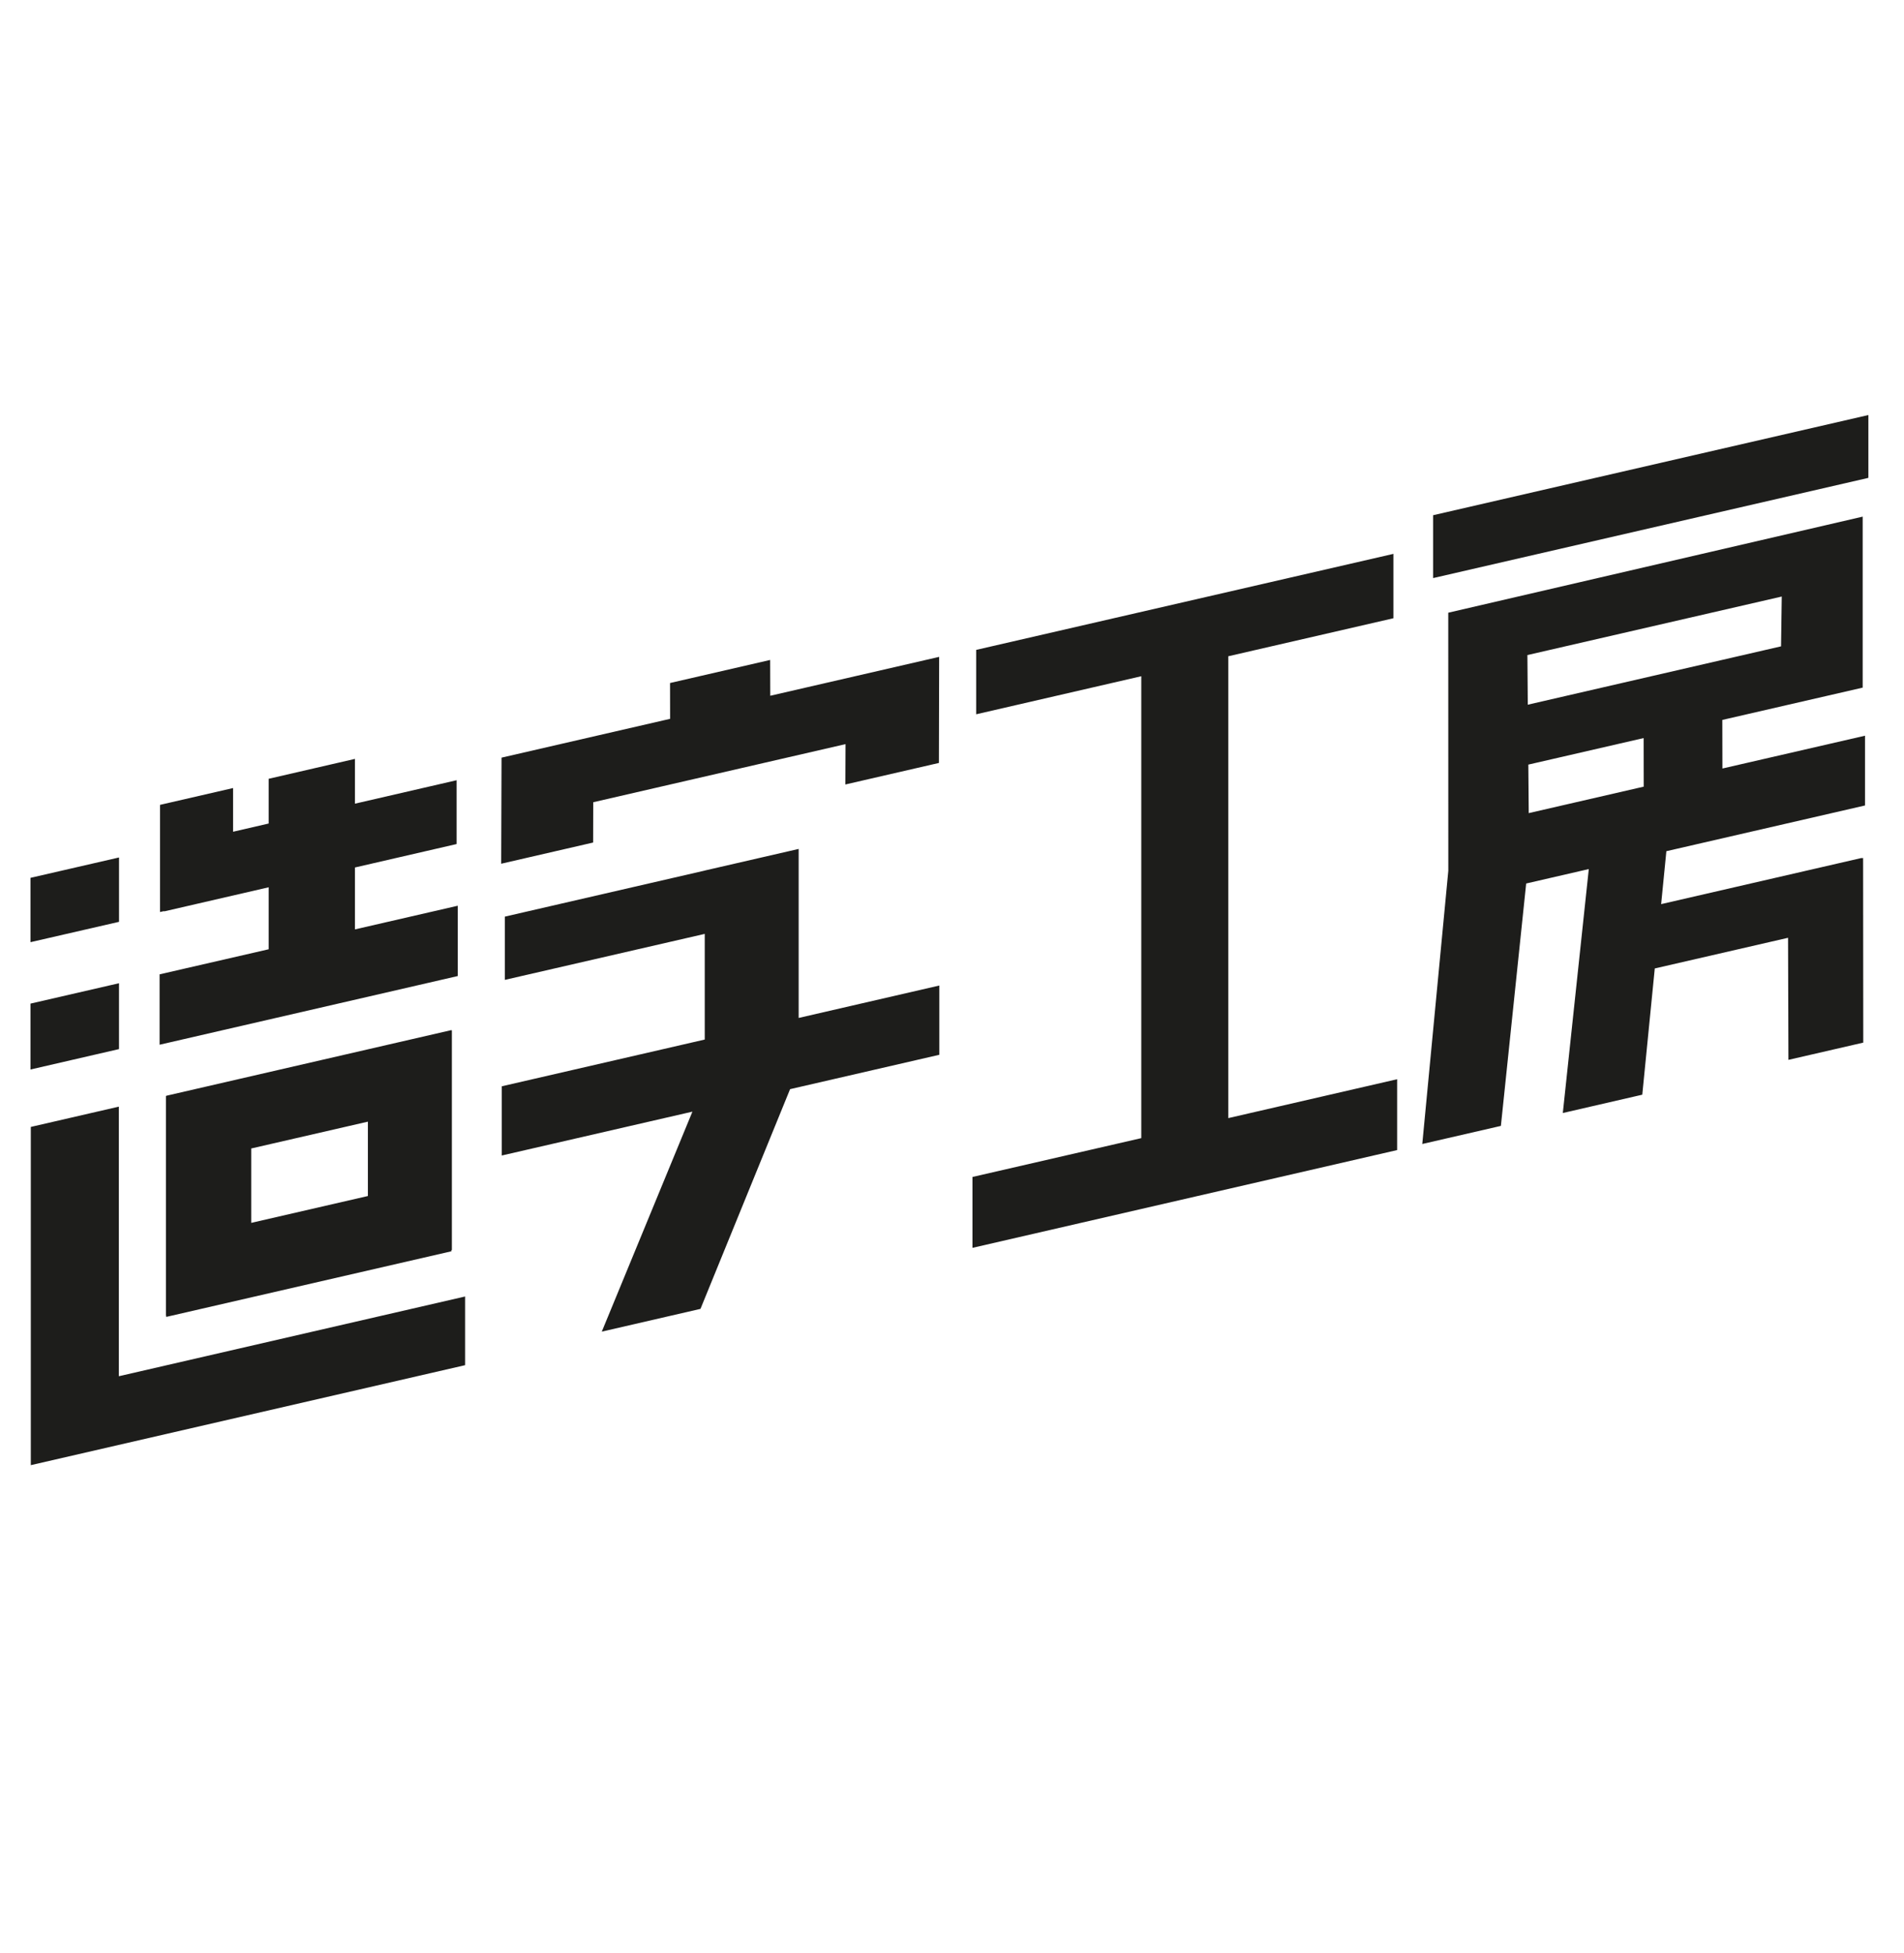
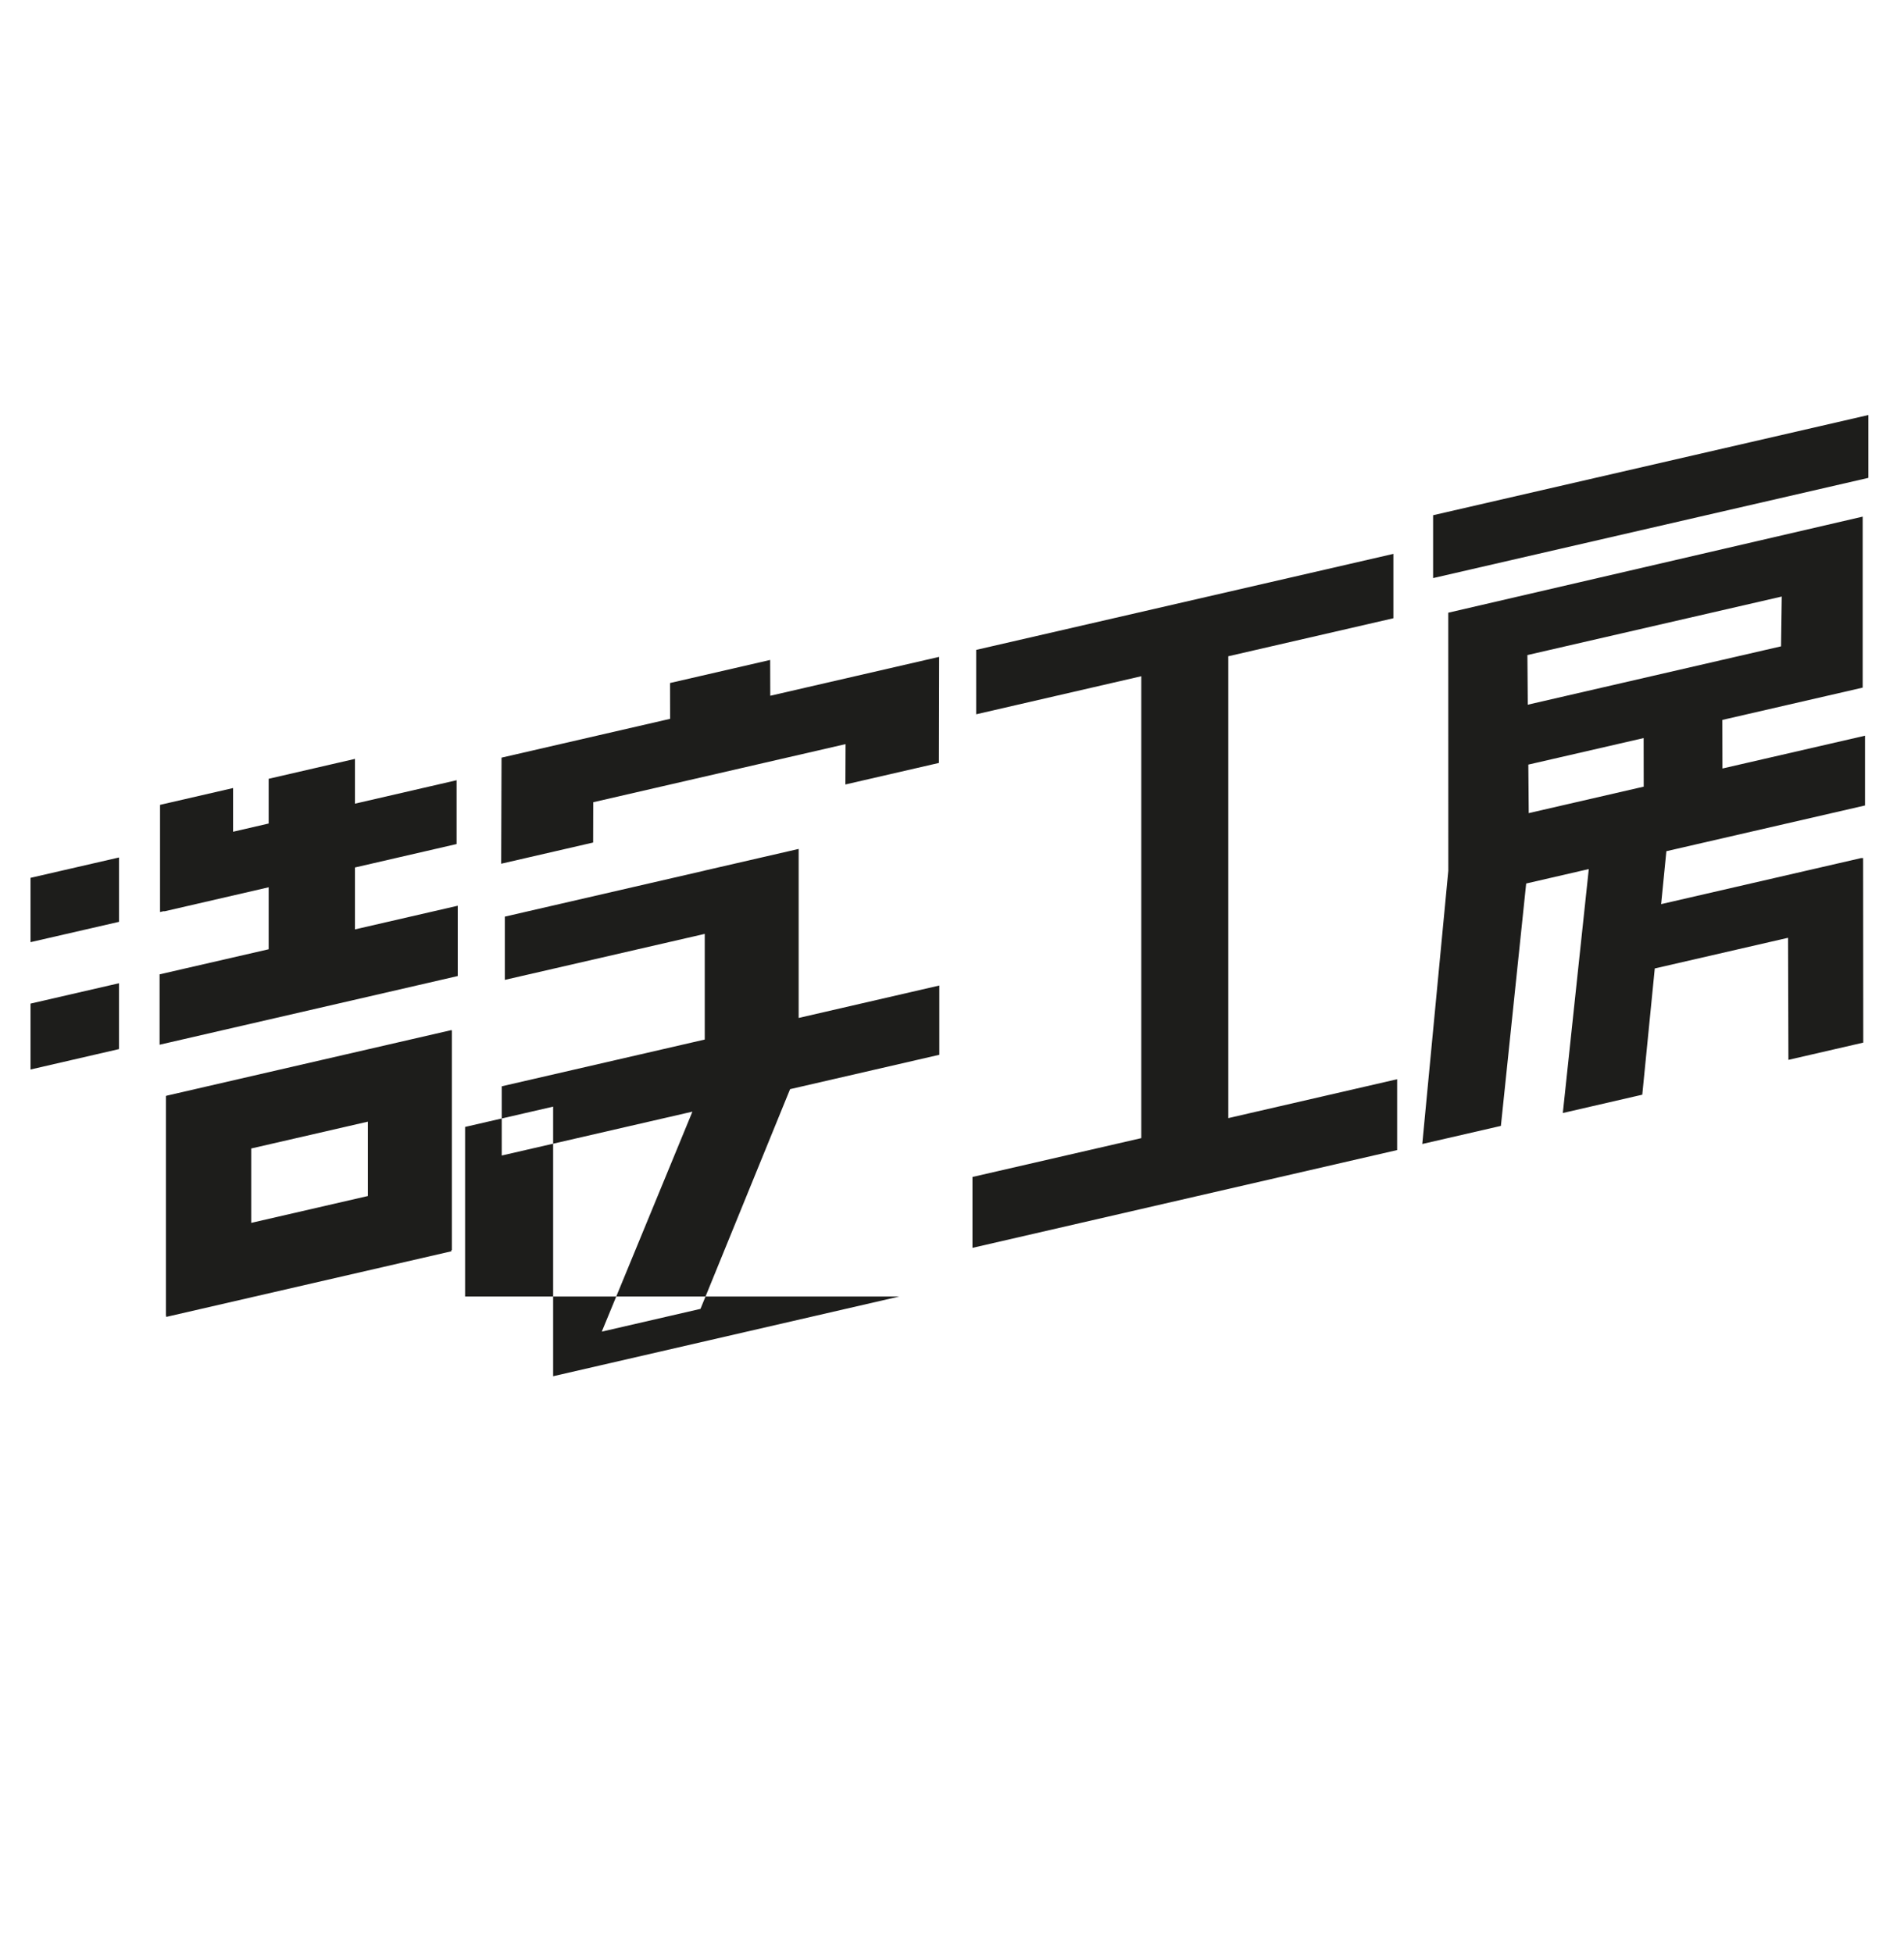
<svg xmlns="http://www.w3.org/2000/svg" width="78" height="80" viewBox="0 0 78 80">
  <title>sponser-makefont</title>
  <g fill="none" fill-rule="evenodd">
-     <path d="M0 0h78v80H0z" />
-     <path d="M58.709 21.104v2.575l17.832-4.105V17l-17.832 4.104zM19.053 53.106v2.813L1.262 60.014V46.16l3.607-.831v11.043l14.184-3.266zm-3.982-4.116l-4.78 1.1v-3.047l4.78-1.099v3.047zm3.42-6.784v-.012l-11.682 2.69v.011l-.012.003v8.999l.012-.003v.048l11.682-2.688v-.05l.021-.004v-8.999l-.021.005zM4.876 35.123v2.636l-3.626.833v-2.635l3.626-.834zm23.995.535v.002l-8.19 1.886v2.591l8.19-1.884v4.328l-8.317 1.915v2.835l7.812-1.797-3.713 9.011 4.043-.932 3.671-9 6.114-1.408v-2.837l-5.763 1.328v-6.923l-3.847.885zm-22.315-2.69l2.992-.689v1.79l1.458-.337V31.9l3.535-.815v1.834l4.165-.96v2.614l-4.165.96v2.536l4.211-.969v2.88L6.538 42.793V39.91l4.468-1.027v-2.539l-4.283.988v-.013l-.167.038v-4.39zm60.781-.746l-.003-1.99-4.724 1.087.017 1.987 4.71-1.084zM4.875 40.274v2.698l-3.625.836v-2.699l3.626-.835zm68.117-15.839l-10.42 2.397.016 2.033 10.375-2.39.029-2.04zm3.315-3.273v7.004l-5.75 1.323.004 1.99 5.842-1.344v2.858l-8.138 1.873-.214 2.168 8.218-1.892v.014l.056-.014.006 7.565-3.066.706-.015-5-5.46 1.256-.512 5.171-3.255.75 1.064-9.992-2.565.591-1.036 9.929-3.22.741 1.066-11.19-.002-10.572 16.977-3.935zM39.837 48.21l6.917-1.591v-18.92l-6.764 1.559V26.62l17.093-3.933v2.637l-6.764 1.557v18.918l6.917-1.593v2.902l-17.398 4.005v-2.902zm-5.205-16.077l.007-1.653-10.336 2.38-.004 1.651-3.767.868.014-4.345 6.906-1.59-.003-1.467 4.102-.945.004 1.467 6.919-1.593-.01 4.345-3.831.882z" fill="#1D1D1B" />
+     <path d="M58.709 21.104v2.575l17.832-4.105V17l-17.832 4.104zM19.053 53.106v2.813V46.16l3.607-.831v11.043l14.184-3.266zm-3.982-4.116l-4.78 1.1v-3.047l4.78-1.099v3.047zm3.42-6.784v-.012l-11.682 2.69v.011l-.012.003v8.999l.012-.003v.048l11.682-2.688v-.05l.021-.004v-8.999l-.021.005zM4.876 35.123v2.636l-3.626.833v-2.635l3.626-.834zm23.995.535v.002l-8.19 1.886v2.591l8.19-1.884v4.328l-8.317 1.915v2.835l7.812-1.797-3.713 9.011 4.043-.932 3.671-9 6.114-1.408v-2.837l-5.763 1.328v-6.923l-3.847.885zm-22.315-2.69l2.992-.689v1.79l1.458-.337V31.9l3.535-.815v1.834l4.165-.96v2.614l-4.165.96v2.536l4.211-.969v2.88L6.538 42.793V39.91l4.468-1.027v-2.539l-4.283.988v-.013l-.167.038v-4.39zm60.781-.746l-.003-1.99-4.724 1.087.017 1.987 4.71-1.084zM4.875 40.274v2.698l-3.625.836v-2.699l3.626-.835zm68.117-15.839l-10.42 2.397.016 2.033 10.375-2.39.029-2.04zm3.315-3.273v7.004l-5.75 1.323.004 1.99 5.842-1.344v2.858l-8.138 1.873-.214 2.168 8.218-1.892v.014l.056-.014.006 7.565-3.066.706-.015-5-5.46 1.256-.512 5.171-3.255.75 1.064-9.992-2.565.591-1.036 9.929-3.22.741 1.066-11.19-.002-10.572 16.977-3.935zM39.837 48.21l6.917-1.591v-18.92l-6.764 1.559V26.62l17.093-3.933v2.637l-6.764 1.557v18.918l6.917-1.593v2.902l-17.398 4.005v-2.902zm-5.205-16.077l.007-1.653-10.336 2.38-.004 1.651-3.767.868.014-4.345 6.906-1.59-.003-1.467 4.102-.945.004 1.467 6.919-1.593-.01 4.345-3.831.882z" fill="#1D1D1B" />
  </g>
</svg>